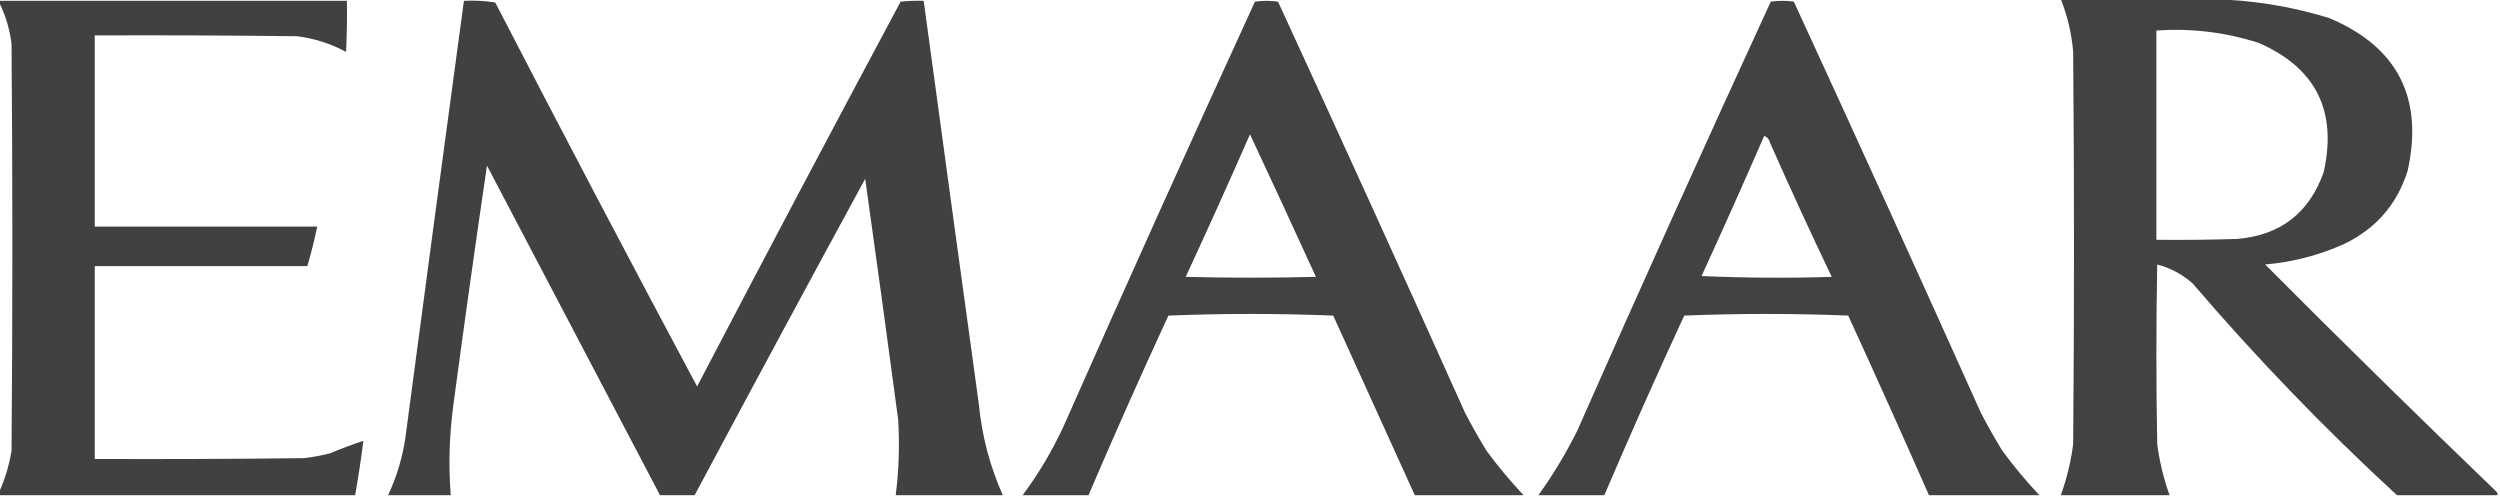
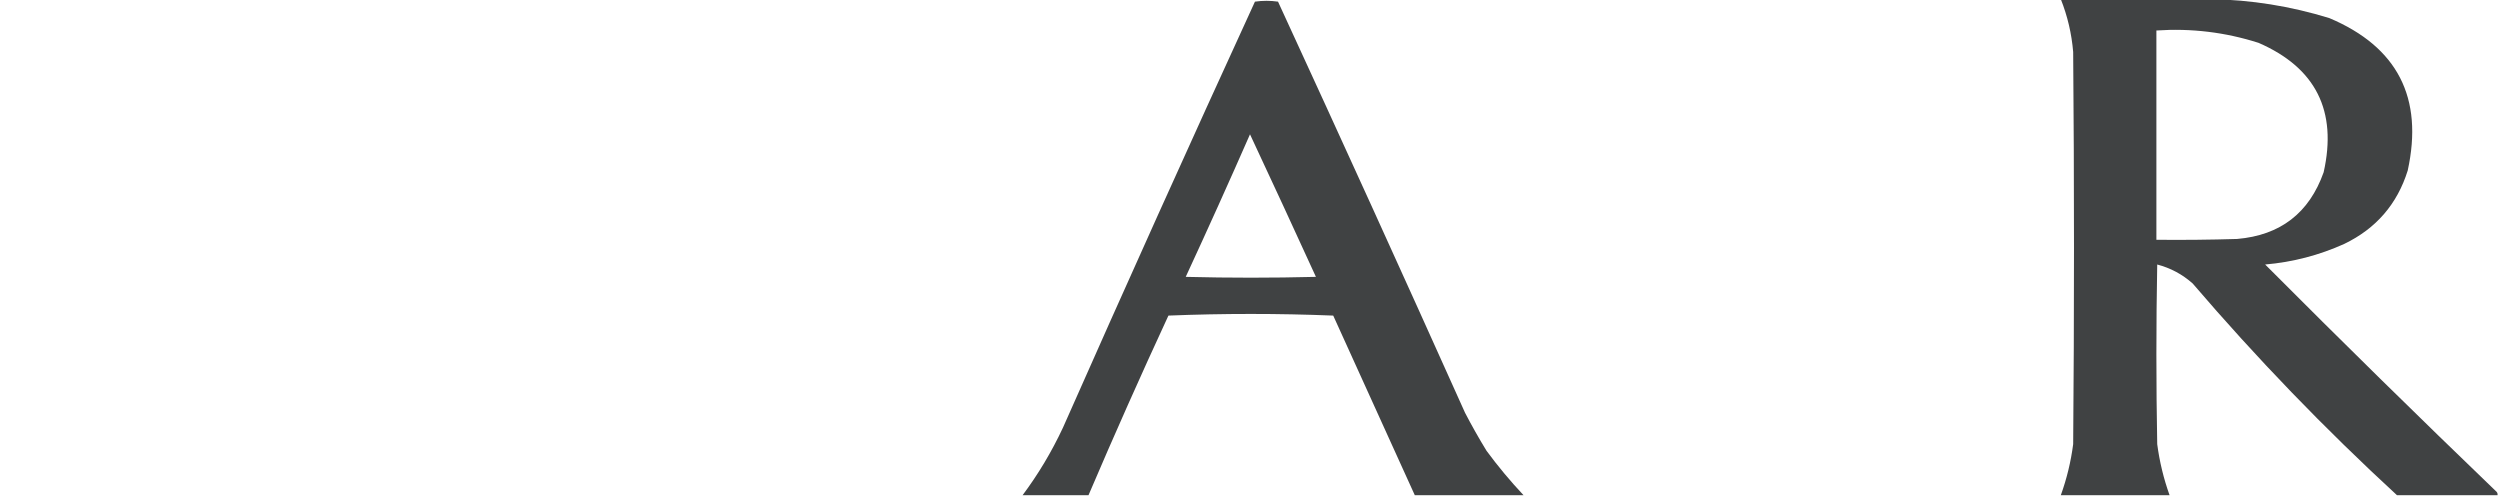
<svg xmlns="http://www.w3.org/2000/svg" width="1517px" height="301px" style="shape-rendering:geometricPrecision; text-rendering:geometricPrecision; image-rendering:optimizeQuality; fill-rule:evenodd; clip-rule:evenodd">
  <g>
    <path style="opacity:0.972" fill="#3b3d3e" d="M 1250.5,-0.5 C 1280.83,-0.5 1311.17,-0.5 1341.5,-0.5C 1365.92,-0.11 1389.92,3.723 1413.5,11C 1454.82,28.473 1470.66,59.306 1461,103.5C 1454.62,123.881 1441.79,138.714 1422.5,148C 1407.23,154.889 1391.23,159.055 1374.5,160.5C 1420.85,207.016 1467.68,253.016 1515,298.5C 1515.46,299.094 1515.63,299.761 1515.5,300.5C 1495.17,300.5 1474.83,300.5 1454.5,300.5C 1410.62,260.125 1369.29,217.291 1330.5,172C 1324.25,166.456 1317.08,162.623 1309,160.5C 1308.33,196.833 1308.33,233.167 1309,269.5C 1310.4,280.118 1312.9,290.451 1316.5,300.5C 1294.5,300.5 1272.5,300.5 1250.5,300.5C 1254.12,290.477 1256.62,280.143 1258,269.5C 1258.67,190.167 1258.67,110.833 1258,31.5C 1257.07,20.439 1254.57,9.772 1250.5,-0.5 Z M 1308.5,18.5 C 1329.66,17.062 1350.33,19.562 1370.5,26C 1405.2,41.099 1418.36,67.266 1410,104.5C 1401.24,129.251 1383.74,142.751 1357.5,145C 1341.17,145.5 1324.84,145.667 1308.5,145.5C 1308.5,103.167 1308.5,60.833 1308.5,18.5 Z" />
  </g>
  <g>
-     <path style="opacity:0.973" fill="#3b3d3e" d="M -0.5,1.5 C -0.5,1.167 -0.5,0.833 -0.5,0.5C 69.833,0.5 140.167,0.5 210.5,0.5C 210.666,10.839 210.5,21.172 210,31.5C 200.767,26.534 190.933,23.367 180.5,22C 139.501,21.5 98.501,21.333 57.5,21.5C 57.5,60.167 57.5,98.833 57.5,137.5C 102.5,137.5 147.5,137.5 192.5,137.5C 190.814,145.578 188.814,153.578 186.5,161.5C 143.5,161.5 100.5,161.5 57.5,161.5C 57.5,200.5 57.5,239.5 57.5,278.5C 99.835,278.667 142.168,278.5 184.5,278C 189.906,277.385 195.239,276.385 200.5,275C 207.089,272.202 213.755,269.702 220.5,267.5C 219.111,278.554 217.445,289.554 215.5,300.5C 143.5,300.5 71.5,300.5 -0.5,300.5C -0.5,299.833 -0.5,299.167 -0.5,298.5C 3.072,290.608 5.572,282.275 7,273.5C 7.667,191.167 7.667,108.833 7,26.5C 5.873,17.636 3.373,9.303 -0.5,1.5 Z" />
-   </g>
+     </g>
  <g>
-     <path style="opacity:0.973" fill="#3b3d3e" d="M 608.5,300.5 C 586.833,300.5 565.167,300.5 543.5,300.5C 545.455,285.237 545.955,269.903 545,254.5C 538.497,205.808 531.83,157.141 525,108.5C 490.221,172.395 455.721,236.395 421.5,300.5C 414.5,300.5 407.5,300.5 400.5,300.5C 365.498,233.829 330.498,167.162 295.5,100.5C 288.342,149.109 281.508,197.776 275,246.5C 272.629,264.466 272.129,282.466 273.5,300.5C 260.833,300.5 248.167,300.5 235.5,300.5C 240.699,289.378 244.199,277.711 246,265.5C 257.694,177.14 269.528,88.806 281.5,0.5C 287.868,0.17 294.202,0.504 300.5,1.5C 340.853,79.545 381.687,157.212 423,234.5C 463.799,156.398 504.966,78.564 546.5,1C 551.155,0.501 555.821,0.334 560.5,0.5C 571.583,82.167 582.75,163.834 594,245.5C 595.876,264.672 600.709,283.005 608.5,300.5 Z" />
-   </g>
+     </g>
  <g>
    <path style="opacity:0.969" fill="#3b3d3e" d="M 924.5,300.5 C 902.5,300.5 880.5,300.5 858.5,300.5C 842.031,264.223 825.531,227.89 809,191.5C 792.406,190.837 775.739,190.503 759,190.5C 742.261,190.503 725.594,190.837 709,191.5C 692.272,227.619 676.106,263.952 660.5,300.5C 647.167,300.5 633.833,300.5 620.5,300.5C 630.005,287.784 638.172,274.117 645,259.5C 683.255,173.065 722.089,86.898 761.5,1C 766.167,0.333 770.833,0.333 775.5,1C 813.753,84.003 851.586,167.17 889,250.5C 893.08,258.329 897.413,265.996 902,273.5C 908.981,282.977 916.481,291.977 924.5,300.5 Z M 758.5,81.5 C 771.946,110.229 785.279,139.062 798.5,168C 772.167,168.667 745.833,168.667 719.5,168C 732.794,139.28 745.794,110.447 758.5,81.5 Z" />
  </g>
  <g>
-     <path style="opacity:0.969" fill="#3b3d3e" d="M 1237.5,300.5 C 1215.17,300.5 1192.83,300.5 1170.5,300.5C 1154.45,264.07 1138.12,227.736 1121.5,191.5C 1088.27,190.171 1055.1,190.171 1022,191.5C 1005.27,227.619 989.106,263.952 973.5,300.5C 960.167,300.5 946.833,300.5 933.5,300.5C 942.316,288.22 950.15,275.22 957,261.5C 995.489,174.355 1034.66,87.522 1074.5,1C 1079.17,0.333 1083.83,0.333 1088.5,1C 1126.75,84.003 1164.59,167.17 1202,250.5C 1206.08,258.329 1210.41,265.996 1215,273.5C 1221.98,282.977 1229.48,291.977 1237.5,300.5 Z M 1070.5,82.5 C 1072.34,83.122 1073.5,84.456 1074,86.5C 1086.1,113.861 1098.6,141.028 1111.5,168C 1085.16,168.833 1058.83,168.667 1032.5,167.5C 1045.45,139.263 1058.12,110.93 1070.5,82.5 Z" />
-   </g>
+     </g>
</svg>